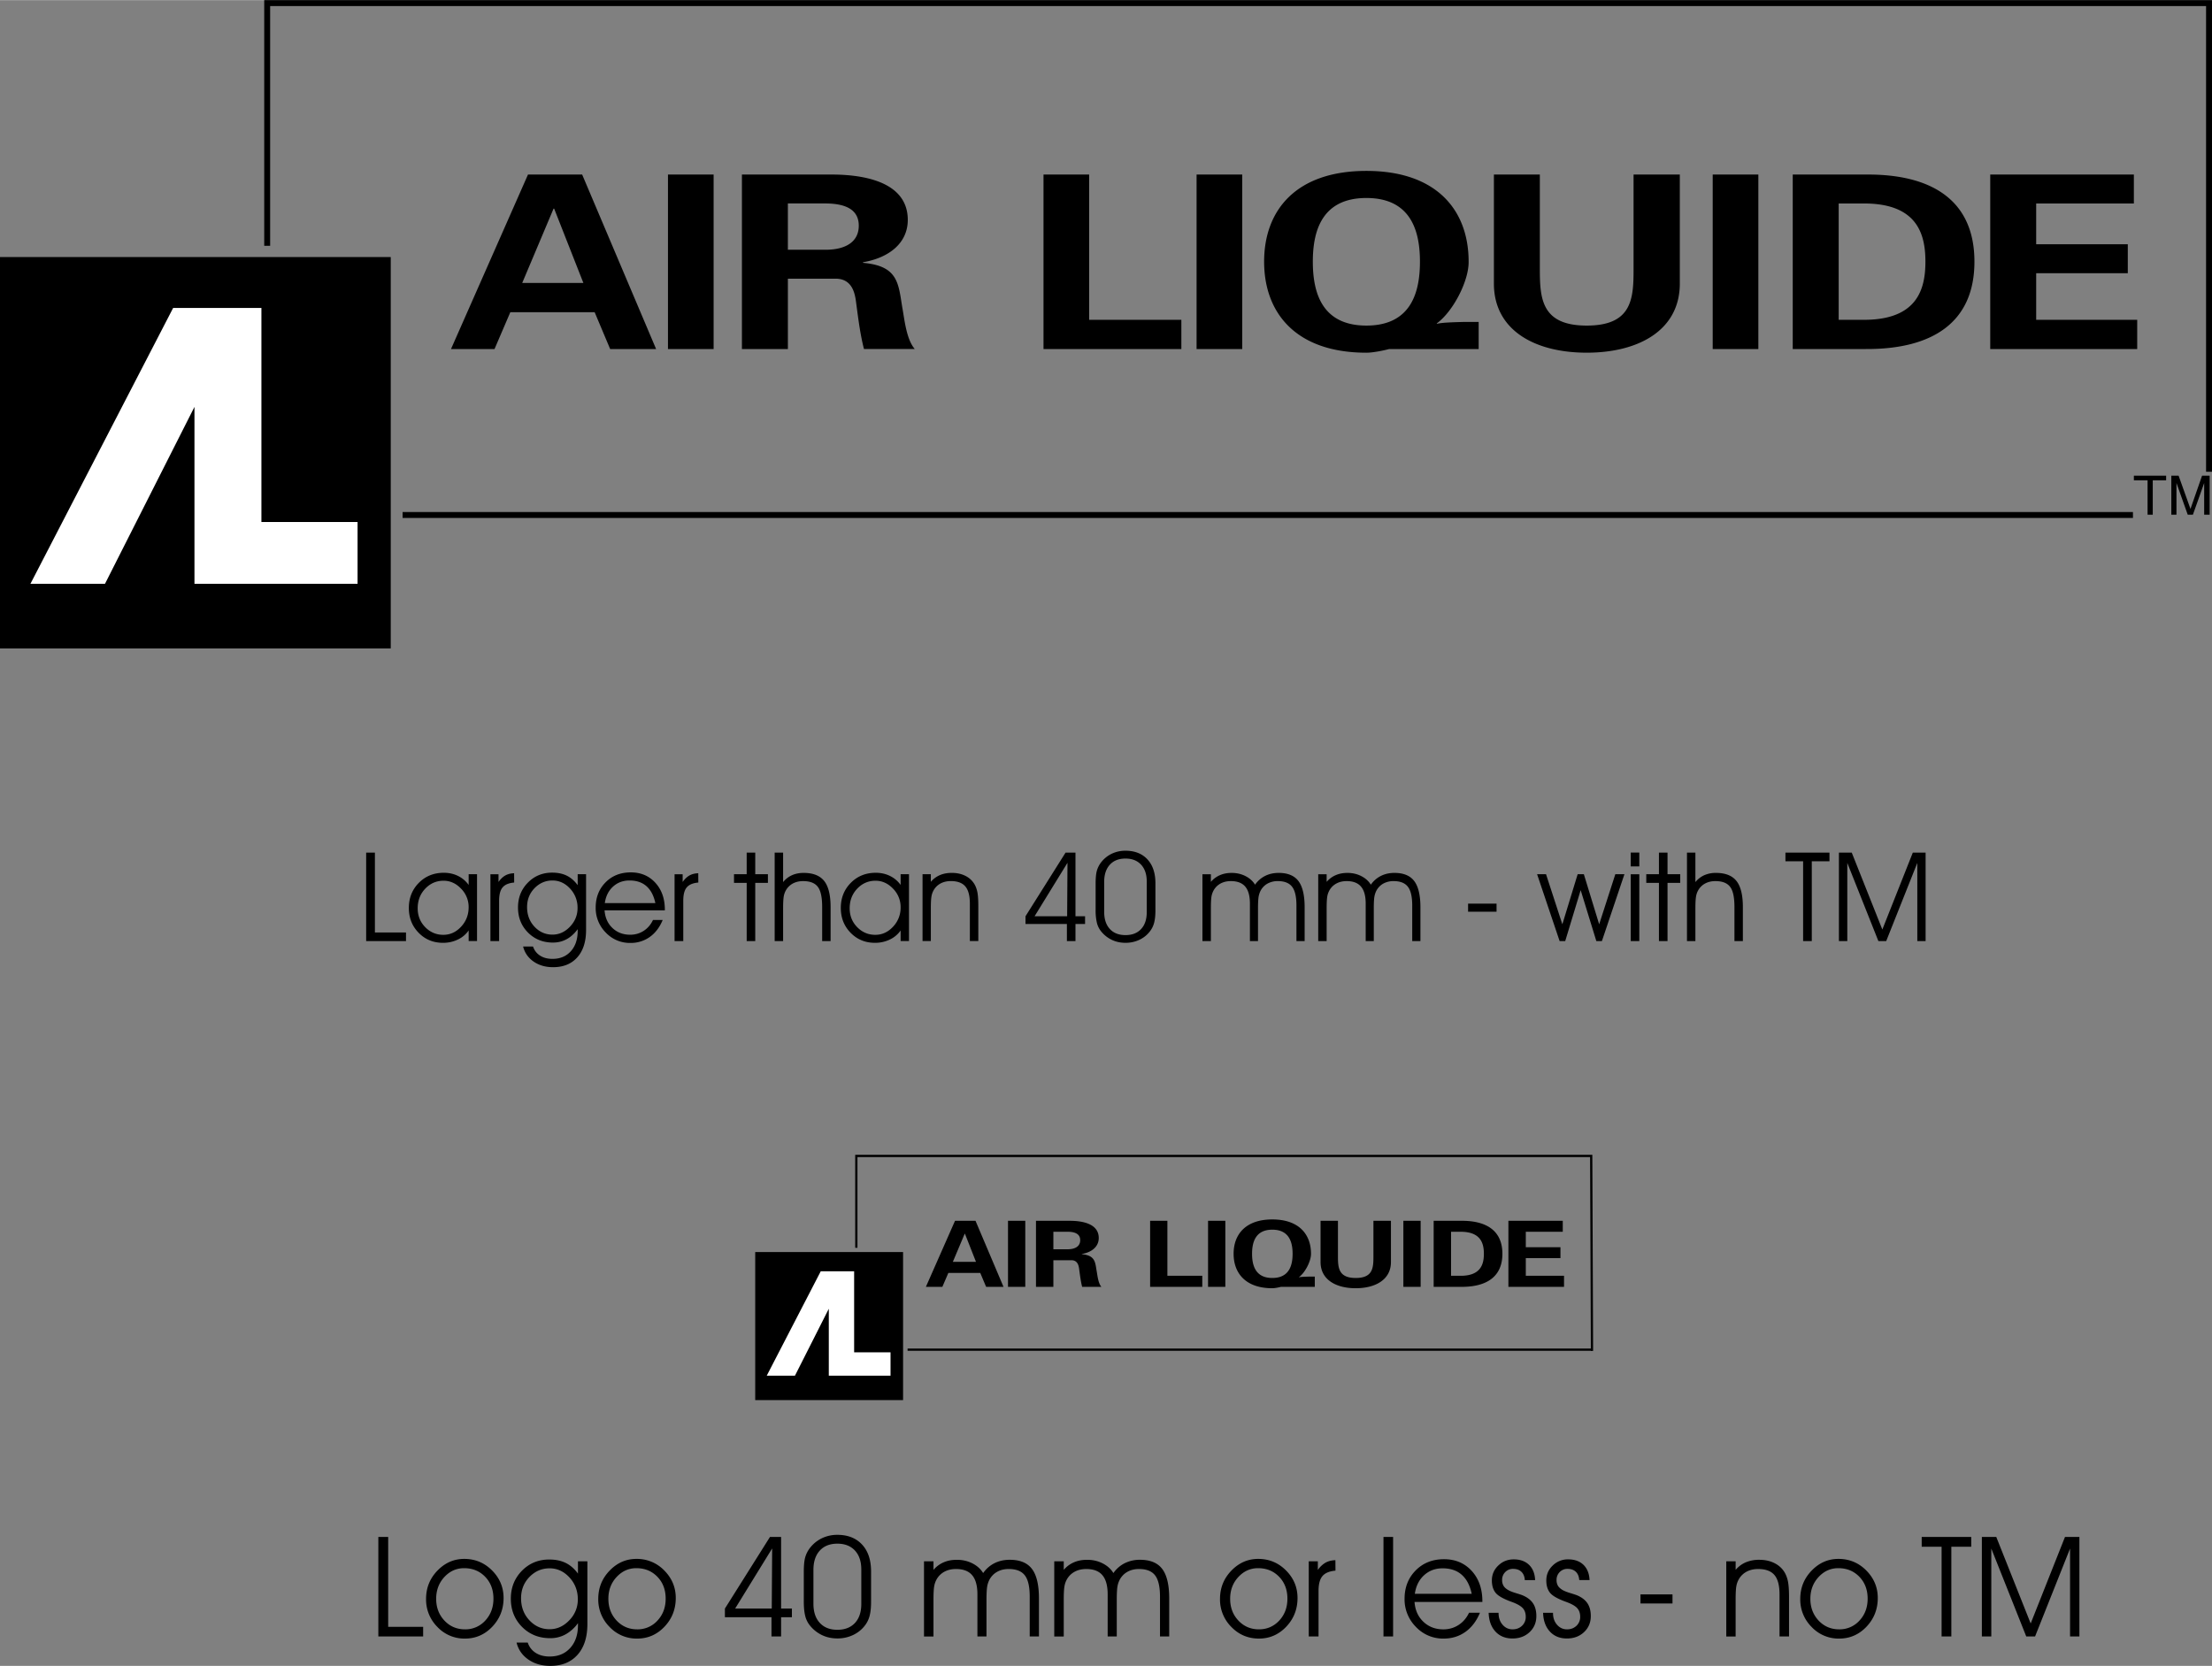
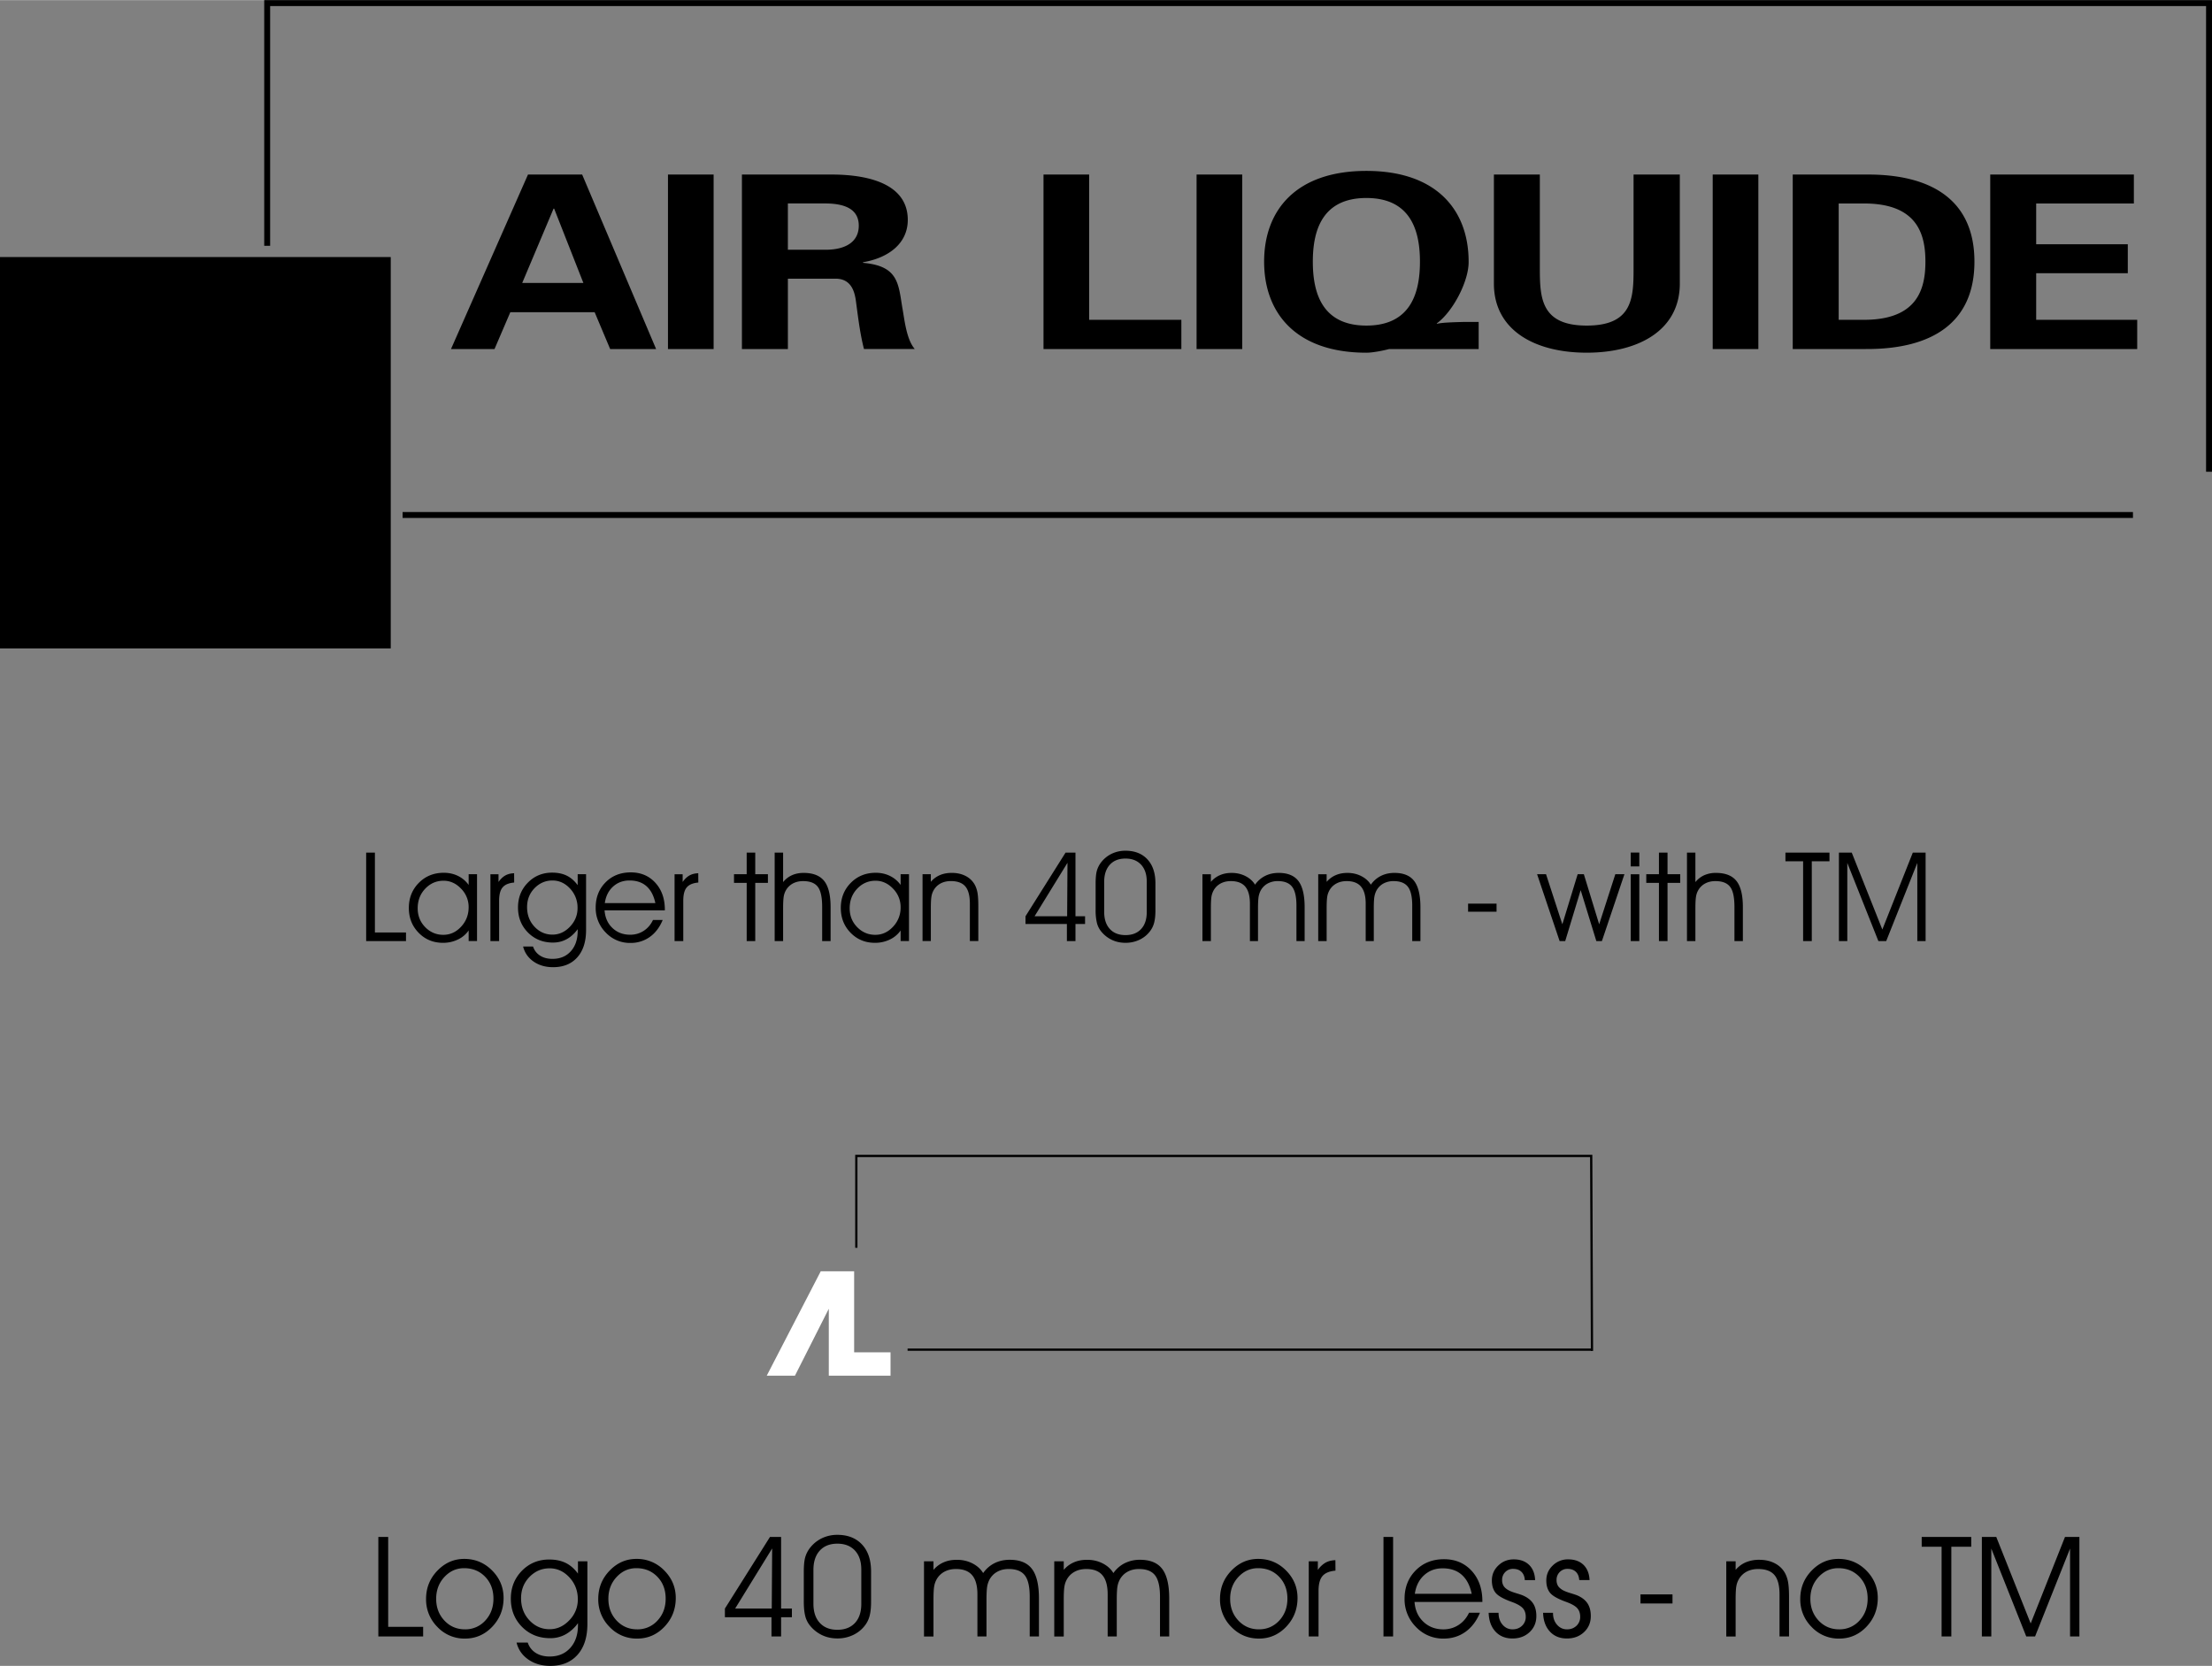
<svg xmlns="http://www.w3.org/2000/svg" width="2500" height="1883" viewBox="0 0 175.935 132.493">
  <rect x="0" y="0" width="175.935" height="132.493" fill="#808080" stroke="none" />
  <path d="M35.871 27.752l6.124-13.879h4.308l5.882 13.879H48.53l-1.234-2.931H40.59l-1.258 2.931h-3.461zM46.4 22.496l-2.324-5.91h-.048l-2.493 5.91H46.4zM56.759 27.752h-3.631V13.873h3.631v13.879zM62.665 27.752H59.01V13.873h7.262c2.928.024 5.93.799 5.93 3.608 0 1.817-1.452 3.004-3.558 3.367v.048c2.807.242 2.807 1.647 3.123 3.561.169.896.314 2.519.992 3.294h-4.042c-.315-1.235-.46-2.471-.629-3.73-.097-.775-.339-1.816-1.549-1.865h-3.873v5.596h-.001zm0-7.897h3.074c1.598-.024 2.565-.678 2.565-1.914s-.968-1.744-2.565-1.768h-3.074v3.682zM82.997 27.752V13.873h3.63v11.554h7.334v2.325H82.997zM98.803 27.752h-3.631V13.873h3.631v13.879zM117.609 27.752h-7.117a12.44 12.44 0 0 1-.895.194c-.316.048-.605.097-.92.097-5.592 0-8.133-3.149-8.133-7.242 0-4.094 2.541-7.218 8.133-7.218s8.133 3.125 8.133 7.218c.023 1.526-1.234 3.972-2.541 4.917l.049.024c.361-.097 1.232-.121 2.105-.146h1.186v2.156zm-4.671-6.952c0-2.374-.678-5.062-4.26-5.062s-4.26 2.688-4.26 5.062c0 2.398.678 5.086 4.26 5.086s4.26-2.688 4.26-5.086zM133.607 13.873v8.671c0 3.706-3.268 5.498-7.406 5.498s-7.381-1.792-7.381-5.498v-8.671h3.654v7.532c0 2.35.145 4.481 3.727 4.481 3.607 0 3.727-2.132 3.727-4.481v-7.532h3.679zM139.854 27.752h-3.631V13.873h3.631v13.879zM142.588 13.873h5.809c5.326-.049 8.643 2.107 8.643 6.927 0 4.82-3.316 6.976-8.643 6.952h-5.809V13.873zm3.654 11.554h1.889c4.355.048 5.01-2.422 5.01-4.626s-.654-4.675-5.01-4.626h-1.889v9.252zM158.297 13.873h11.424v2.301h-7.77v3.245h7.287v2.302h-7.287v3.706h8.035v2.325h-11.689V13.873zM0 20.437h31.079v31.125H0V20.437z" fill-rule="evenodd" clip-rule="evenodd" />
-   <path fill-rule="evenodd" clip-rule="evenodd" fill="#fff" d="M2.42 46.426l11.352-21.944h7.02v17.027h7.648v4.917H15.467V32.354L8.35 46.426H2.42z" />
  <path d="M169.648 40.952H32.022M21.251 19.54V.236h154.448v37.277" fill="none" stroke="#000" stroke-width=".471" stroke-miterlimit="2.613" />
-   <path fill-rule="evenodd" clip-rule="evenodd" d="M170.811 38.191h-1.09v-.363h2.566v.363h-1.064v2.737h-.412v-2.737zM174.004 40.928l-.895-2.519v2.519h-.41v-3.1h.58l.944 2.64.92-2.64h.605v3.1h-.436v-2.519l-.896 2.519h-.412zM73.642 102.346l2.317-5.253h1.63l2.227 5.253h-1.383l-.467-1.108h-2.537l-.477 1.108h-1.31zm3.984-1.99l-.879-2.236h-.018l-.943 2.236h1.84zM81.547 102.346h-1.374v-5.253h1.374v5.253zM83.782 102.346h-1.383v-5.253h2.748c1.108.01 2.244.303 2.244 1.367 0 .687-.55 1.136-1.346 1.272v.019c1.062.092 1.062.624 1.181 1.348.064.34.119.954.375 1.247h-1.53c-.119-.467-.173-.935-.238-1.412-.037-.293-.128-.688-.586-.705h-1.465v2.117zm0-2.989h1.163c.604-.009.971-.257.971-.724 0-.468-.367-.66-.971-.67h-1.163v1.394zM91.477 102.346v-5.253h1.373v4.373h2.775v.88h-4.148zM97.459 102.346h-1.375v-5.253h1.375v5.253zM104.574 102.346h-2.691a4.582 4.582 0 0 1-.34.073c-.119.018-.229.037-.348.037-2.115 0-3.078-1.192-3.078-2.741s.963-2.731 3.078-2.731 3.078 1.183 3.078 2.731c.008.577-.467 1.503-.963 1.861l.02.009c.137-.037.467-.046.795-.055h.449v.816zm-1.765-2.631c0-.898-.258-1.916-1.613-1.916s-1.611 1.018-1.611 1.916c0 .907.256 1.925 1.611 1.925s1.613-1.018 1.613-1.925zM110.631 97.093v3.282c0 1.401-1.238 2.081-2.803 2.081-1.568 0-2.795-.68-2.795-2.081v-3.282h1.383v2.852c0 .889.057 1.695 1.412 1.695 1.363 0 1.41-.807 1.41-1.695v-2.852h1.393zM112.994 102.346h-1.375v-5.253h1.375v5.253zM114.029 97.093h2.197c2.016-.018 3.27.798 3.27 2.622s-1.254 2.641-3.27 2.631h-2.197v-5.253zm1.383 4.373h.713c1.65.019 1.898-.916 1.898-1.751 0-.834-.248-1.769-1.898-1.751h-.713v3.502zM119.973 97.093h4.324v.871h-2.94v1.228h2.756v.871h-2.756v1.403h3.041v.88h-4.425v-5.253zM60.067 99.577h11.761v11.779H60.067V99.577z" />
  <path fill-rule="evenodd" clip-rule="evenodd" fill="#fff" d="M60.983 109.413l4.296-8.305h2.656v6.444h2.895v1.861h-4.91v-5.326l-2.693 5.326h-2.244z" />
  <path fill="none" stroke="#000" stroke-width=".178" stroke-miterlimit="2.613" d="M126.646 107.342h-54.46" />
  <path fill="none" stroke="#000" stroke-width=".179" stroke-miterlimit="2.613" d="M68.109 99.238v-7.305h58.45l.062 15.507" />
  <path fill-rule="evenodd" clip-rule="evenodd" d="M33.656 130.155h-3.564v-7.916h.783v7.15h2.781v.766zM34.692 127.158c0 .69.219 1.267.656 1.733.439.465.983.697 1.635.697a2.12 2.12 0 0 0 1.613-.697c.434-.467.651-1.047.651-1.743 0-.707-.221-1.288-.66-1.742s-.998-.683-1.675-.683c-.608 0-1.131.233-1.566.701-.435.469-.654 1.046-.654 1.734zm-.804.013c0-.878.3-1.627.901-2.25.601-.624 1.313-.936 2.136-.936.865 0 1.602.306 2.212.918.61.613.916 1.344.916 2.191 0 .891-.299 1.651-.896 2.282-.599.631-1.322.947-2.174.947a2.945 2.945 0 0 1-2.197-.929 3.076 3.076 0 0 1-.898-2.223zM41.976 130.643c.117.349.327.62.63.815.305.194.674.291 1.11.291.68 0 1.227-.226 1.637-.68.412-.453.617-1.059.617-1.817v-.158a3.028 3.028 0 0 1-.988.894 2.501 2.501 0 0 1-1.224.303c-.898 0-1.643-.301-2.238-.899-.593-.6-.89-1.347-.89-2.242 0-.881.293-1.619.88-2.22.586-.597 1.313-.896 2.177-.896.504 0 .94.091 1.307.271s.694.465.976.849v-.979h.749v4.989c0 1.046-.261 1.862-.784 2.449-.525.588-1.246.881-2.166.881-.677 0-1.257-.167-1.743-.503s-.799-.785-.94-1.348h.89zm-.532-3.527c0 .699.222 1.283.665 1.755.443.472.979.707 1.606.707.589 0 1.112-.235 1.564-.71a2.327 2.327 0 0 0 .679-1.665c0-.682-.223-1.264-.668-1.745-.447-.482-.972-.724-1.576-.724-.624 0-1.158.23-1.604.688-.443.459-.666 1.023-.666 1.694zM48.389 127.158c0 .69.218 1.267.656 1.733.439.465.983.697 1.636.697a2.12 2.12 0 0 0 1.613-.697c.434-.467.651-1.047.651-1.743 0-.707-.22-1.288-.66-1.742-.439-.454-.998-.683-1.674-.683-.608 0-1.131.233-1.567.701s-.655 1.046-.655 1.734zm-.806.013c0-.878.301-1.627.901-2.25.601-.624 1.312-.936 2.136-.936a3.01 3.01 0 0 1 2.212.918c.609.613.916 1.344.916 2.191 0 .891-.298 1.651-.896 2.282-.599.631-1.322.947-2.173.947a2.944 2.944 0 0 1-2.197-.929 3.077 3.077 0 0 1-.899-2.223zM61.383 127.936l.032-4.783-2.945 4.783h2.913zm.744 2.219h-.766v-1.529h-3.705v-.69l3.584-5.696h.886v5.696h.859v.69h-.859v1.529h.001zM64.697 127.54c0 .657.168 1.167.506 1.533.336.365.803.55 1.4.55.595 0 1.06-.183 1.398-.544.335-.362.504-.869.504-1.517v-2.729c0-.645-.168-1.148-.508-1.515-.339-.363-.803-.545-1.394-.545-.598 0-1.064.184-1.4.552-.337.368-.506.88-.506 1.541v2.674zm-.766-.168v-2.348c0-.513.037-.896.109-1.156.072-.258.191-.501.358-.726.262-.344.581-.609.959-.794a2.81 2.81 0 0 1 1.248-.277c.829 0 1.482.259 1.96.772.478.514.717 1.227.717 2.136v2.425c0 .428-.035.782-.104 1.062a2.112 2.112 0 0 1-.331.741c-.25.353-.571.624-.962.816a2.877 2.877 0 0 1-1.281.288c-.455 0-.868-.091-1.244-.274a2.773 2.773 0 0 1-.974-.796 1.938 1.938 0 0 1-.347-.742c-.071-.291-.108-.667-.108-1.127zM78.197 125.111c.243-.346.545-.606.904-.787.36-.179.764-.269 1.209-.269.812 0 1.402.242 1.771.73s.554 1.271.554 2.352v3.018H81.9v-3.175c0-.789-.129-1.352-.391-1.688-.26-.336-.687-.503-1.276-.503-.341 0-.64.07-.899.21-.26.14-.464.34-.616.6a1.847 1.847 0 0 0-.196.559c-.039.208-.06.571-.06 1.089v2.908h-.722v-3.348c0-.688-.139-1.197-.419-1.525-.278-.329-.707-.492-1.282-.492-.348 0-.652.07-.916.21-.261.14-.469.34-.621.6a1.7 1.7 0 0 0-.198.559c-.039.208-.058.571-.058 1.089v2.908h-.754v-5.981h.754v.682c.229-.266.497-.464.807-.599s.66-.201 1.052-.201c.452 0 .866.094 1.239.285.372.19.657.447.853.769zM88.556 125.111a2.42 2.42 0 0 1 .905-.787 2.69 2.69 0 0 1 1.209-.269c.812 0 1.402.242 1.771.73s.555 1.271.555 2.352v3.018h-.734v-3.175c0-.789-.131-1.352-.393-1.688-.258-.336-.686-.503-1.275-.503-.34 0-.639.07-.898.21s-.465.34-.615.6a1.848 1.848 0 0 0-.198.559c-.039.208-.059.571-.059 1.089v2.908H88.1v-3.348c0-.688-.139-1.197-.419-1.525-.278-.329-.707-.492-1.281-.492-.349 0-.653.07-.916.21-.261.14-.469.34-.621.6a1.678 1.678 0 0 0-.198.559c-.039.208-.058.571-.058 1.089v2.908h-.755v-5.981h.755v.682c.228-.266.497-.464.807-.599s.66-.201 1.051-.201c.453 0 .866.094 1.238.285.373.19.659.447.853.769zM97.842 127.158c0 .69.217 1.267.656 1.733.439.465.982.697 1.635.697.639 0 1.178-.232 1.613-.697.434-.467.65-1.047.65-1.743 0-.707-.221-1.288-.66-1.742s-.998-.683-1.674-.683c-.609 0-1.131.233-1.566.701-.437.469-.654 1.046-.654 1.734zm-.807.013c0-.878.301-1.627.902-2.25.602-.624 1.312-.936 2.137-.936.863 0 1.602.306 2.211.918.611.613.916 1.344.916 2.191 0 .891-.299 1.651-.895 2.282-.6.631-1.322.947-2.174.947-.865 0-1.6-.311-2.197-.929a3.074 3.074 0 0 1-.9-2.223zM104.871 130.155h-.777v-5.981h.723v.69a1.94 1.94 0 0 1 .615-.583c.225-.122.484-.187.781-.194l.006.831c-.482.043-.828.188-1.035.433-.209.245-.312.643-.312 1.193v3.611h-.001zM110.037 130.155v-7.916h.766v7.916h-.766zM117.902 127.408h-5.395c.047.651.283 1.177.707 1.579.424.401.951.602 1.586.602.449 0 .852-.117 1.211-.35.357-.232.637-.556.83-.971h.869c-.273.662-.662 1.168-1.158 1.523-.5.354-1.074.532-1.73.532a2.955 2.955 0 0 1-2.205-.93 3.094 3.094 0 0 1-.902-2.234c0-.911.295-1.663.883-2.257.588-.596 1.34-.893 2.256-.893.898 0 1.633.311 2.199.928.566.62.85 1.426.85 2.416v.055h-.001zm-.847-.647c-.145-.672-.41-1.178-.799-1.518-.387-.34-.893-.509-1.516-.509-.578 0-1.068.182-1.471.548-.402.365-.648.857-.738 1.479h4.524zM118.402 128.273h.789v.022c0 .372.107.681.32.926s.479.367.793.367c.301 0 .551-.094.75-.281a.946.946 0 0 0 .299-.713c0-.286-.078-.516-.236-.69s-.441-.338-.855-.49c-.662-.235-1.096-.478-1.299-.722-.201-.247-.305-.577-.305-.991 0-.468.17-.864.51-1.189.338-.327.748-.49 1.229-.49.512 0 .916.146 1.217.435.301.292.463.696.484 1.213h-.82c-.018-.283-.107-.502-.27-.658-.16-.155-.381-.234-.66-.234a.844.844 0 0 0-.625.253.866.866 0 0 0-.25.63.89.89 0 0 0 .105.449c.066.12.18.229.34.328.145.091.355.178.635.262.275.083.461.145.555.184.373.159.648.371.824.636.176.267.264.602.264 1.012 0 .515-.18.941-.537 1.278-.357.336-.814.505-1.363.505-.562 0-1.014-.184-1.354-.551-.342-.372-.52-.868-.54-1.491zM122.732 128.273h.789v.022c0 .372.107.681.32.926s.479.367.795.367c.301 0 .547-.094.748-.281a.946.946 0 0 0 .299-.713c0-.286-.078-.516-.236-.69-.156-.175-.443-.338-.855-.49-.662-.235-1.098-.478-1.299-.722-.203-.247-.305-.577-.305-.991 0-.468.17-.864.51-1.189a1.7 1.7 0 0 1 1.229-.49c.512 0 .916.146 1.217.435.299.292.461.696.484 1.213h-.82c-.02-.283-.107-.502-.27-.658-.162-.155-.383-.234-.66-.234a.844.844 0 0 0-.625.253.866.866 0 0 0-.25.63.9.9 0 0 0 .104.449c.068.12.184.229.342.328.145.091.357.178.635.262.275.083.461.145.557.184.373.159.646.371.822.636.176.267.264.602.264 1.012 0 .515-.18.941-.539 1.278-.357.336-.812.505-1.361.505-.562 0-1.014-.184-1.354-.551-.343-.372-.521-.868-.541-1.491zM133.025 126.806v.723h-2.546v-.723h2.546zM137.303 124.174h.744v.682c.234-.273.508-.474.816-.603a2.692 2.692 0 0 1 1.062-.197c.438 0 .828.081 1.17.245.344.163.615.396.812.701.137.214.234.464.297.753.059.288.09.713.09 1.275v3.125h-.756v-3.348c0-.707-.135-1.22-.404-1.538-.27-.319-.701-.479-1.297-.479-.348 0-.65.07-.916.21-.26.14-.469.34-.619.6a1.657 1.657 0 0 0-.199.559c-.039.208-.057.571-.057 1.089v2.908h-.744v-5.982h.001zM143.99 127.158c0 .69.221 1.267.656 1.733.439.465.984.697 1.637.697a2.12 2.12 0 0 0 1.613-.697c.434-.467.65-1.047.65-1.743 0-.707-.221-1.288-.66-1.742s-.998-.683-1.676-.683c-.605 0-1.129.233-1.564.701s-.656 1.046-.656 1.734zm-.804.013c0-.878.301-1.627.902-2.25.6-.624 1.312-.936 2.137-.936.863 0 1.602.306 2.211.918.609.613.916 1.344.916 2.191 0 .891-.299 1.651-.895 2.282-.6.631-1.322.947-2.174.947a2.942 2.942 0 0 1-2.197-.929 3.07 3.07 0 0 1-.9-2.223zM155.203 130.155h-.775v-7.138h-1.582v-.778h3.939v.778h-1.582v7.138zM157.631 130.155v-7.916h1.146l2.737 6.882 2.728-6.882h1.147v7.916h-.744v-6.992l-2.782 6.992h-.701l-2.781-6.992v6.992h-.75zM32.292 74.842h-3.169v-7.037h.696v6.355h2.473v.682zM37.274 72.149a2.07 2.07 0 0 0-.603-1.477c-.402-.42-.867-.629-1.391-.629-.57 0-1.055.209-1.455.629-.401.421-.603.942-.603 1.564 0 .592.2 1.092.599 1.5.399.406.879.61 1.439.61.541 0 1.012-.214 1.413-.645.4-.428.601-.946.601-1.552zm0 1.851a2.163 2.163 0 0 1-.862.722c-.362.173-.753.26-1.172.26-.777 0-1.427-.268-1.944-.8-.52-.533-.778-1.19-.778-1.975 0-.795.266-1.459.794-1.995.529-.534 1.192-.802 1.988-.802.409 0 .783.083 1.124.249.341.166.625.405.851.717v-.851h.666v5.316h-.666V74h-.001zM39.697 74.842h-.69v-5.316h.643v.614c.166-.236.349-.408.547-.519.2-.109.43-.167.694-.173l.005.739c-.429.037-.735.166-.919.384-.186.218-.279.57-.279 1.061v3.21h-.001zM42.395 75.275c.104.31.291.551.561.725.27.173.598.258.986.258.605 0 1.091-.2 1.455-.603.366-.404.549-.942.549-1.617v-.14c-.257.351-.55.616-.878.794-.329.181-.691.27-1.088.27-.798 0-1.46-.268-1.989-.8-.527-.533-.791-1.197-.791-1.992 0-.784.26-1.44.783-1.973.52-.532 1.167-.798 1.935-.798.448 0 .835.081 1.162.242.326.161.616.413.867.755v-.871h.667v4.435c0 .93-.233 1.655-.698 2.176-.466.523-1.107.784-1.925.784-.602 0-1.117-.148-1.549-.446-.432-.3-.71-.699-.836-1.198h.789v-.001zm-.473-3.135c0 .622.198 1.142.591 1.561.394.419.871.629 1.428.629.524 0 .989-.21 1.391-.631.402-.421.604-.914.604-1.481a2.2 2.2 0 0 0-.594-1.55c-.397-.429-.864-.644-1.401-.644-.554 0-1.029.205-1.426.612-.395.407-.593.908-.593 1.504zM52.88 72.4h-4.795c.042.579.251 1.045.628 1.404.376.355.845.534 1.409.534.399 0 .758-.104 1.077-.311.318-.208.565-.494.738-.864h.772c-.244.589-.588 1.039-1.03 1.354a2.588 2.588 0 0 1-1.538.474 2.626 2.626 0 0 1-1.961-.826 2.753 2.753 0 0 1-.801-1.986c0-.81.262-1.479.785-2.007.523-.529 1.192-.793 2.006-.793.799 0 1.45.275 1.953.825.505.551.757 1.267.757 2.147v.049zm-.754-.576c-.128-.597-.366-1.048-.71-1.349-.345-.303-.793-.452-1.347-.452-.514 0-.951.161-1.309.486s-.576.763-.656 1.314h4.022v.001zM54.344 74.842h-.691v-5.316h.643v.614c.167-.236.35-.408.547-.519.199-.109.43-.167.694-.173l.005.739c-.428.037-.735.166-.919.384-.186.218-.278.57-.278 1.061v3.21h-.001zM59.389 74.842v-4.63H58.38v-.687h1.009v-1.72h.681v1.72h1.008v.687H60.07v4.63h-.681zM61.615 67.805h.671v2.346c.196-.242.432-.423.708-.548.275-.122.583-.183.925-.183.746 0 1.29.213 1.632.64.341.428.512 1.122.512 2.082v2.7h-.671v-2.71c0-.771-.115-1.307-.348-1.606-.232-.303-.62-.453-1.164-.453-.31 0-.581.063-.814.187a1.393 1.393 0 0 0-.552.533 1.52 1.52 0 0 0-.177.497c-.034.185-.051.508-.051.968v2.585h-.671v-7.038zM71.632 72.149a2.07 2.07 0 0 0-.603-1.477c-.402-.42-.867-.629-1.392-.629-.57 0-1.055.209-1.455.629-.4.421-.602.942-.602 1.564 0 .592.2 1.092.599 1.5.398.406.878.61 1.438.61.541 0 1.012-.214 1.413-.645a2.19 2.19 0 0 0 .602-1.552zm0 1.851a2.17 2.17 0 0 1-.862.722 2.69 2.69 0 0 1-1.172.26c-.778 0-1.428-.268-1.945-.8-.519-.533-.778-1.19-.778-1.975 0-.795.266-1.459.794-1.995.529-.534 1.192-.802 1.988-.802.408 0 .783.083 1.124.249.341.166.625.405.851.717v-.851h.666v5.316h-.666V74zM73.375 69.525h.66v.605a1.95 1.95 0 0 1 .727-.536c.275-.117.59-.175.945-.175.389 0 .735.073 1.04.218.305.145.545.353.722.623.122.189.209.412.264.67.053.256.079.634.079 1.133v2.778h-.672v-2.976c0-.629-.12-1.084-.359-1.367-.241-.284-.625-.427-1.152-.427-.31 0-.58.063-.814.187a1.387 1.387 0 0 0-.552.533 1.496 1.496 0 0 0-.176.497c-.035.185-.051.508-.051.968v2.585h-.66v-5.316h-.001zM84.877 72.869l.027-4.252-2.617 4.252h2.59zm.661 1.973h-.681v-1.36h-3.293v-.612l3.187-5.064h.788v5.064h.763v.612h-.763v1.36h-.001zM87.823 72.518c0 .584.15 1.037.45 1.362.298.325.713.488 1.245.488.529 0 .943-.161 1.242-.483s.449-.771.449-1.348v-2.426c0-.572-.15-1.021-.451-1.346-.303-.324-.715-.486-1.24-.486-.532 0-.947.164-1.245.491-.3.328-.45.783-.45 1.369v2.379zm-.681-.151v-2.086c0-.456.033-.797.097-1.027.064-.229.17-.446.318-.646.232-.306.517-.541.853-.706a2.508 2.508 0 0 1 1.108-.246c.738 0 1.318.229 1.744.687.424.456.637 1.09.637 1.898v2.155c0 .38-.031.695-.092.944a1.86 1.86 0 0 1-.295.659 2.235 2.235 0 0 1-.854.726 2.56 2.56 0 0 1-1.141.256c-.402 0-.77-.08-1.105-.244a2.443 2.443 0 0 1-.865-.707 1.718 1.718 0 0 1-.308-.659 4.319 4.319 0 0 1-.097-1.004zM99.822 70.358c.217-.307.484-.539.805-.699.318-.16.678-.239 1.074-.239.721 0 1.246.216 1.574.65.328.434.492 1.13.492 2.089v2.683h-.652V72.02c0-.701-.115-1.201-.348-1.5-.23-.298-.609-.447-1.135-.447a1.66 1.66 0 0 0-.799.187c-.23.124-.412.303-.547.533a1.67 1.67 0 0 0-.176.497c-.033.185-.053.508-.053.968v2.585h-.643v-2.976c0-.612-.123-1.063-.371-1.356-.248-.292-.629-.438-1.141-.438-.309 0-.58.063-.814.187-.23.124-.416.303-.551.533a1.568 1.568 0 0 0-.178.497c-.033.185-.049.508-.049.968v2.585h-.672v-5.316h.672v.605a1.95 1.95 0 0 1 .717-.531c.275-.12.586-.18.934-.18.402 0 .77.084 1.102.254.332.17.585.396.759.683zM109.031 70.358c.215-.307.484-.539.805-.699.318-.16.68-.239 1.074-.239.721 0 1.246.216 1.574.65.328.434.492 1.13.492 2.089v2.683h-.652V72.02c0-.701-.115-1.201-.348-1.5-.23-.298-.611-.447-1.135-.447a1.66 1.66 0 0 0-.799.187c-.23.124-.412.303-.547.533a1.67 1.67 0 0 0-.176.497c-.035.185-.053.508-.053.968v2.585h-.643v-2.976c0-.612-.123-1.063-.373-1.356-.246-.292-.627-.438-1.139-.438-.311 0-.58.063-.812.187a1.383 1.383 0 0 0-.553.533 1.52 1.52 0 0 0-.178.497c-.033.185-.051.508-.051.968v2.585h-.67v-5.316h.67v.605c.203-.235.443-.412.719-.531.275-.12.586-.18.934-.18.402 0 .77.084 1.102.254.332.17.585.396.759.683zM119.031 71.864v.644h-2.265v-.644h2.265zM127.193 73.507l1.284-3.982h.724l-1.791 5.317h-.443l-1.246-4.05-1.229 4.05h-.445l-1.791-5.317h.711l1.297 3.982 1.218-3.982h.493l1.218 3.982zM130.385 68.902h-.682v-1.098h.682v1.098zm-.682 5.94v-5.316h.682v5.316h-.682zM131.947 74.842v-4.63h-1.008v-.687h1.008v-1.72h.682v1.72h1.01v.687h-1.01v4.63h-.682zM134.176 67.805h.67v2.346c.197-.242.432-.423.707-.548a2.26 2.26 0 0 1 .926-.183c.746 0 1.289.213 1.631.64.342.428.512 1.122.512 2.082v2.7h-.67v-2.71c0-.771-.115-1.307-.348-1.606-.232-.303-.619-.453-1.164-.453-.309 0-.58.063-.814.187a1.39 1.39 0 0 0-.551.533 1.474 1.474 0 0 0-.176.497c-.035.185-.053.508-.053.968v2.585h-.67v-7.038zM144.104 74.842h-.69v-6.346h-1.406v-.691h3.502v.691h-1.406v6.346zM146.262 74.842v-7.037h1.019l2.434 6.118 2.424-6.118h1.017v7.037h-.66v-6.216l-2.473 6.216h-.623l-2.472-6.216v6.216h-.666z" />
</svg>